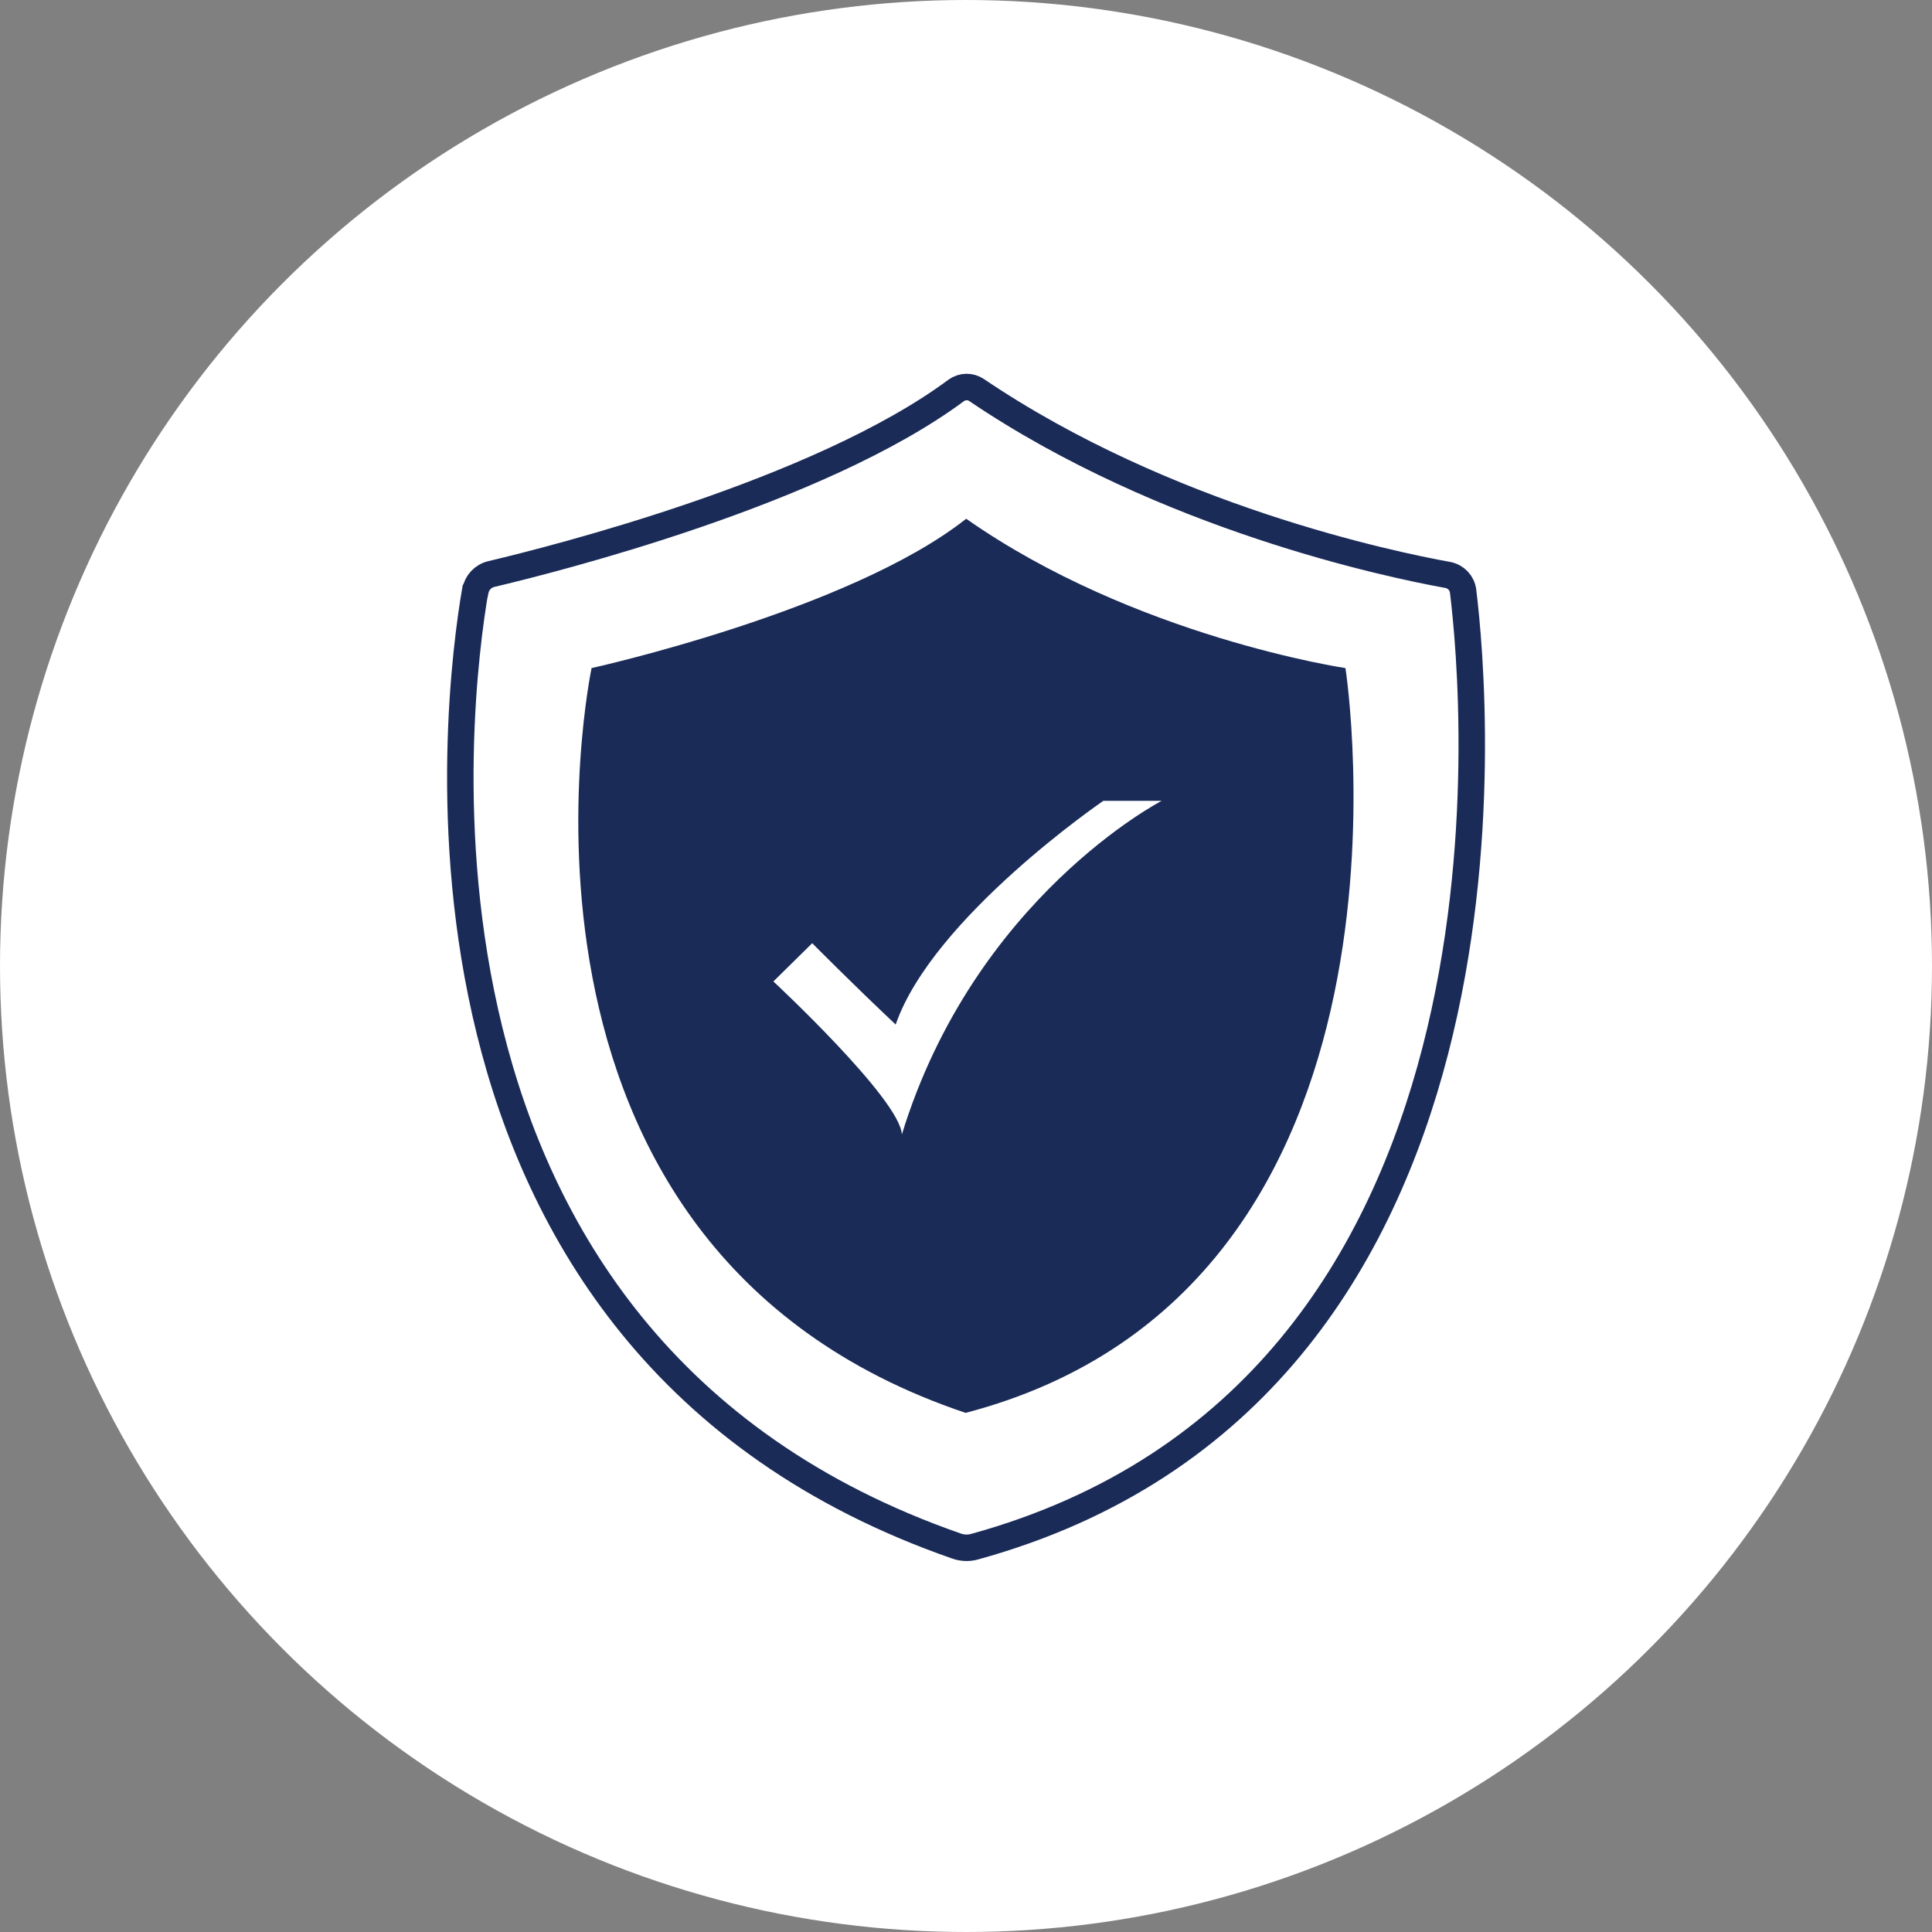
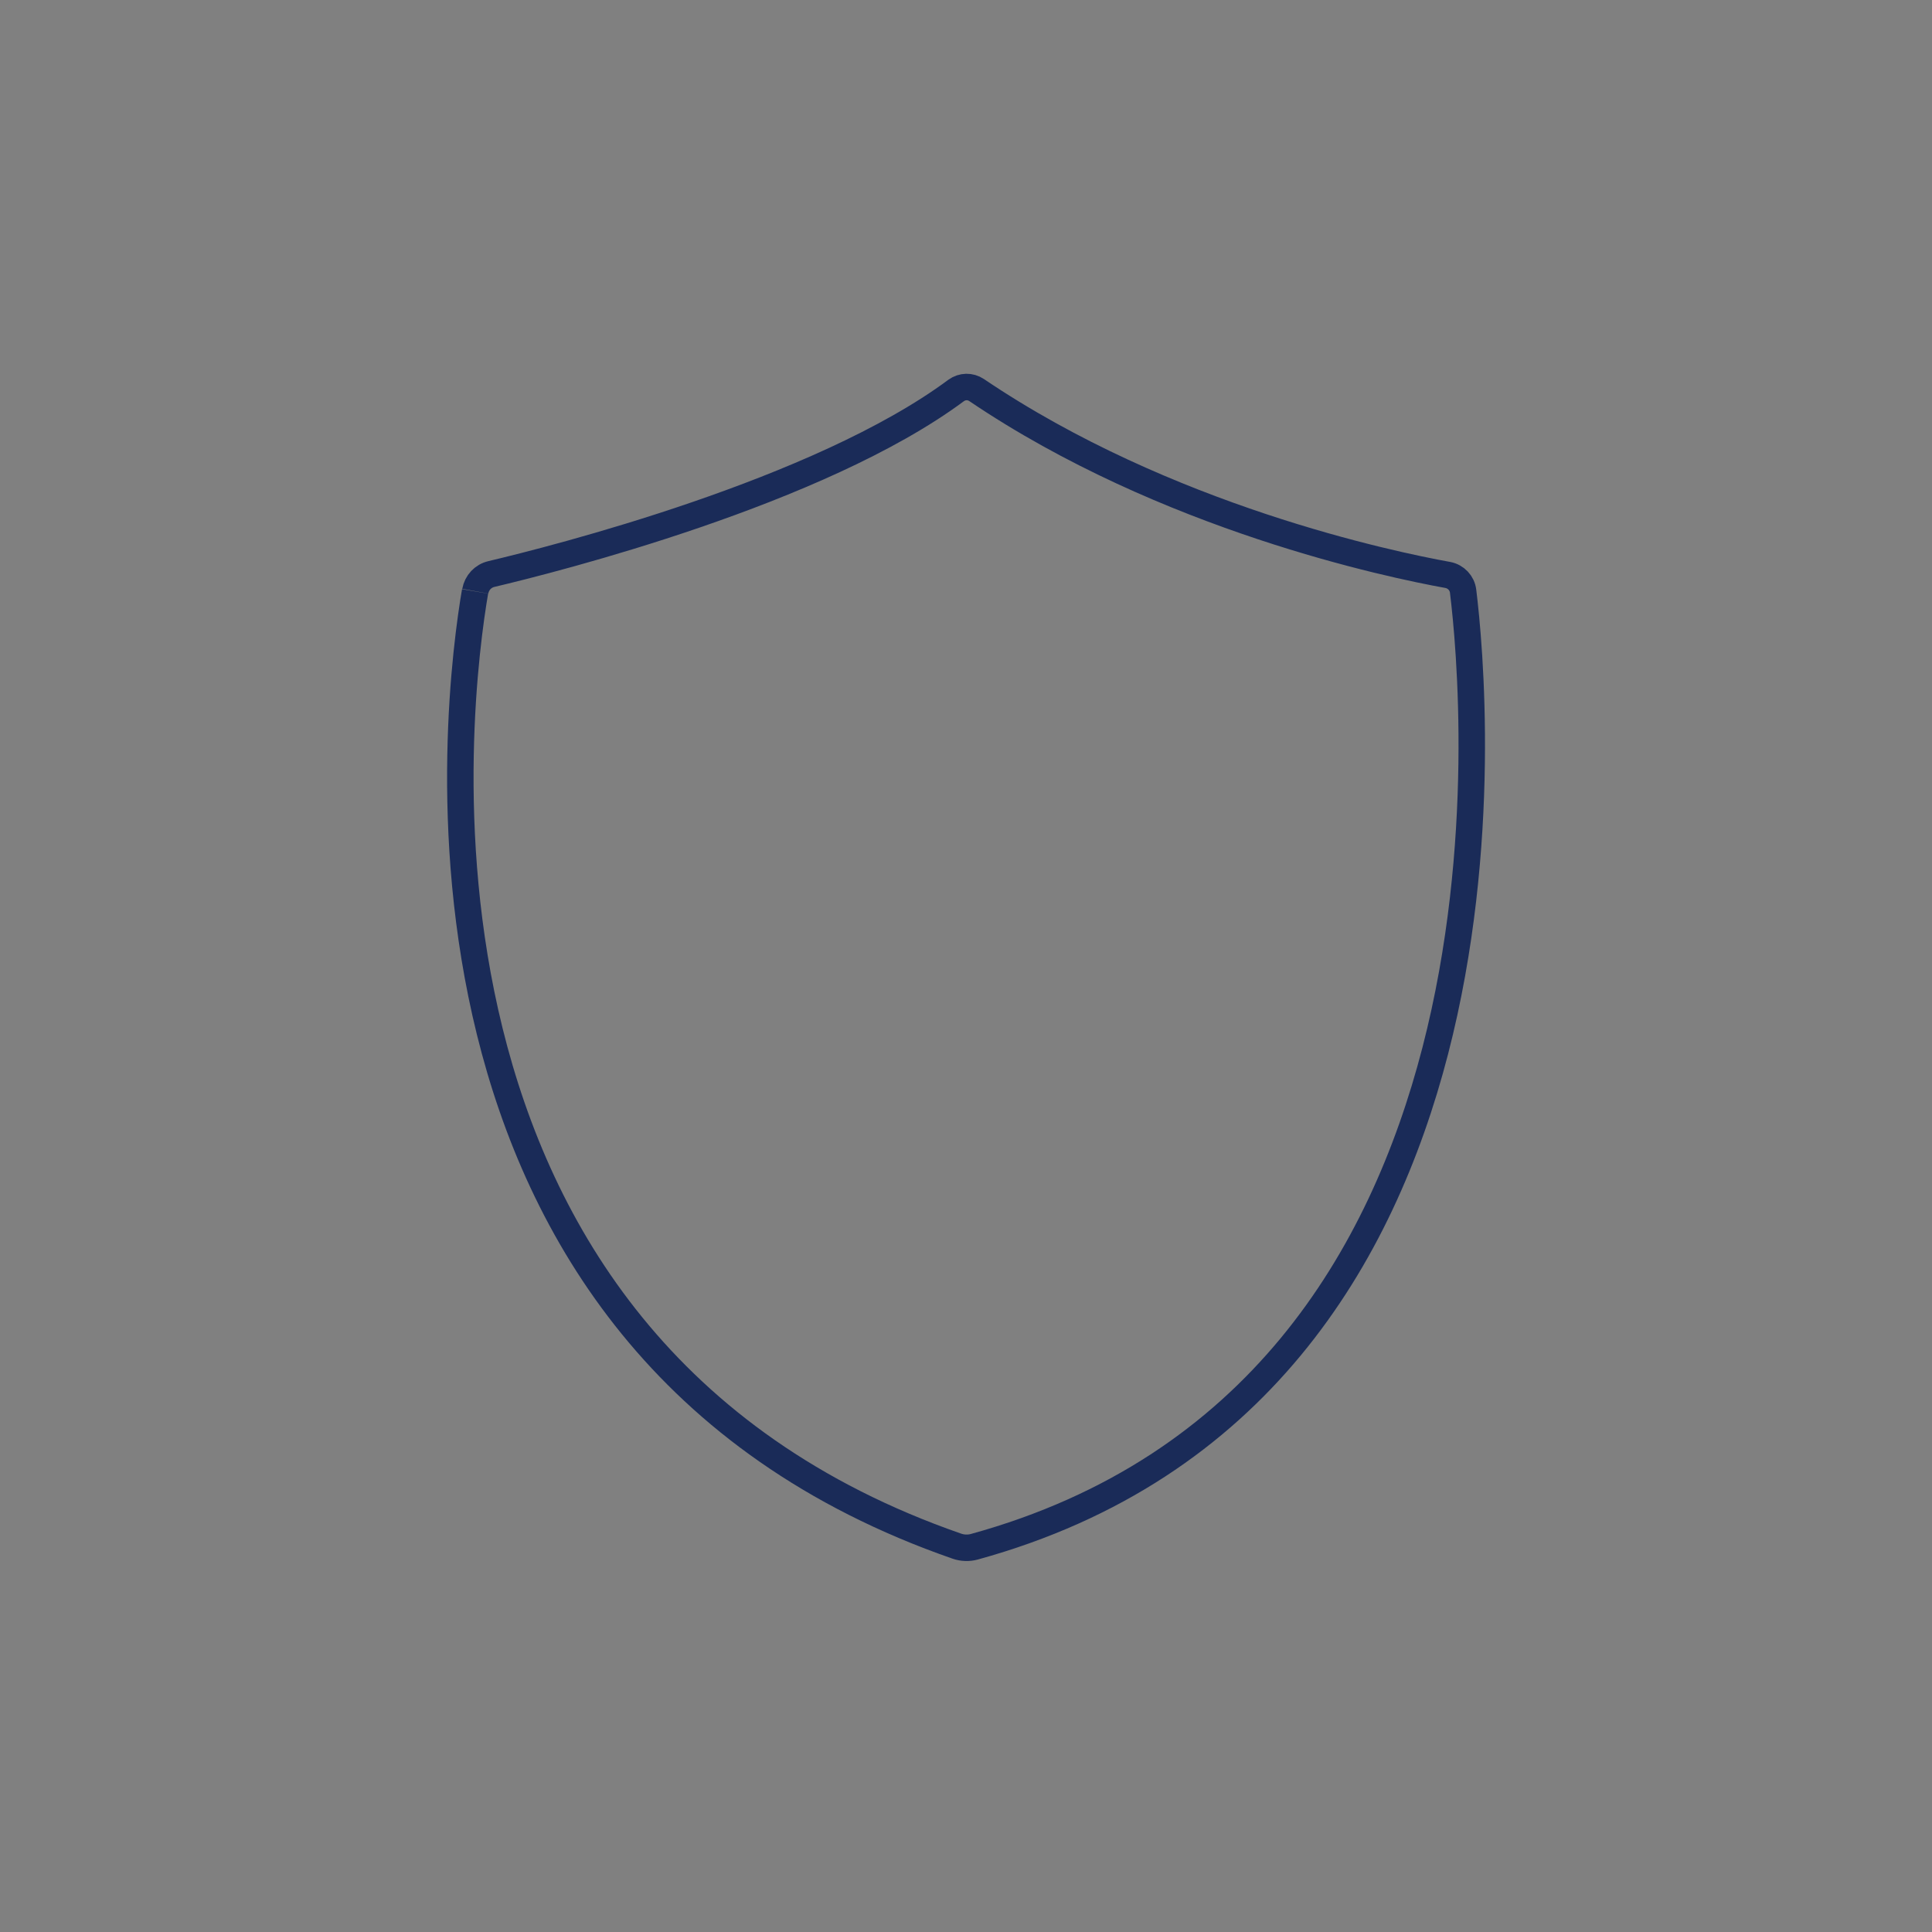
<svg xmlns="http://www.w3.org/2000/svg" viewBox="0 0 100 100" data-name="Layer 1" id="Layer_1">
  <rect x="0" y="0" width="100" height="100" fill="#808080" stroke="none" />
  <defs>
    <style>
      .cls-1 {
        fill: #fff;
      }

      .cls-2 {
        fill: #1a2b58;
      }

      .cls-3 {
        fill: none;
        stroke: #1a2b58;
        stroke-miterlimit: 10;
        stroke-width: 1.37px;
      }
    </style>
  </defs>
-   <circle r="50" cy="50" cx="50" class="cls-1" />
  <g>
-     <path d="M24.59,30.61c-.92,5.37-5.37,38.89,24.94,49.42.29.1.61.11.9.03,29.21-8.04,25.98-43.93,25.3-49.46-.05-.42-.37-.76-.79-.84-2.93-.53-14.6-2.95-24.39-9.57-.33-.22-.74-.21-1.06.02-7.1,5.27-20.8,8.73-24.05,9.5-.44.1-.76.45-.84.89Z" class="cls-3" />
-     <path d="M69.64,34.58s-10.92-1.62-19.63-7.73c-6.05,4.78-19.39,7.73-19.39,7.73,0,0-6.32,29.92,19.36,38.55,24.67-6.46,19.66-38.55,19.66-38.55ZM46.68,58.72c-.08-1.81-6.65-7.92-6.65-7.92l2.01-1.98s2.12,2.14,4.32,4.21c1.92-5.55,10.75-11.58,10.75-11.58h3.02s-9.68,5-13.45,17.27Z" class="cls-2" />
+     <path d="M24.59,30.61c-.92,5.37-5.37,38.89,24.94,49.42.29.1.61.11.9.03,29.21-8.04,25.98-43.93,25.3-49.46-.05-.42-.37-.76-.79-.84-2.93-.53-14.6-2.95-24.39-9.57-.33-.22-.74-.21-1.06.02-7.1,5.27-20.8,8.73-24.05,9.5-.44.1-.76.45-.84.89" class="cls-3" />
  </g>
</svg>